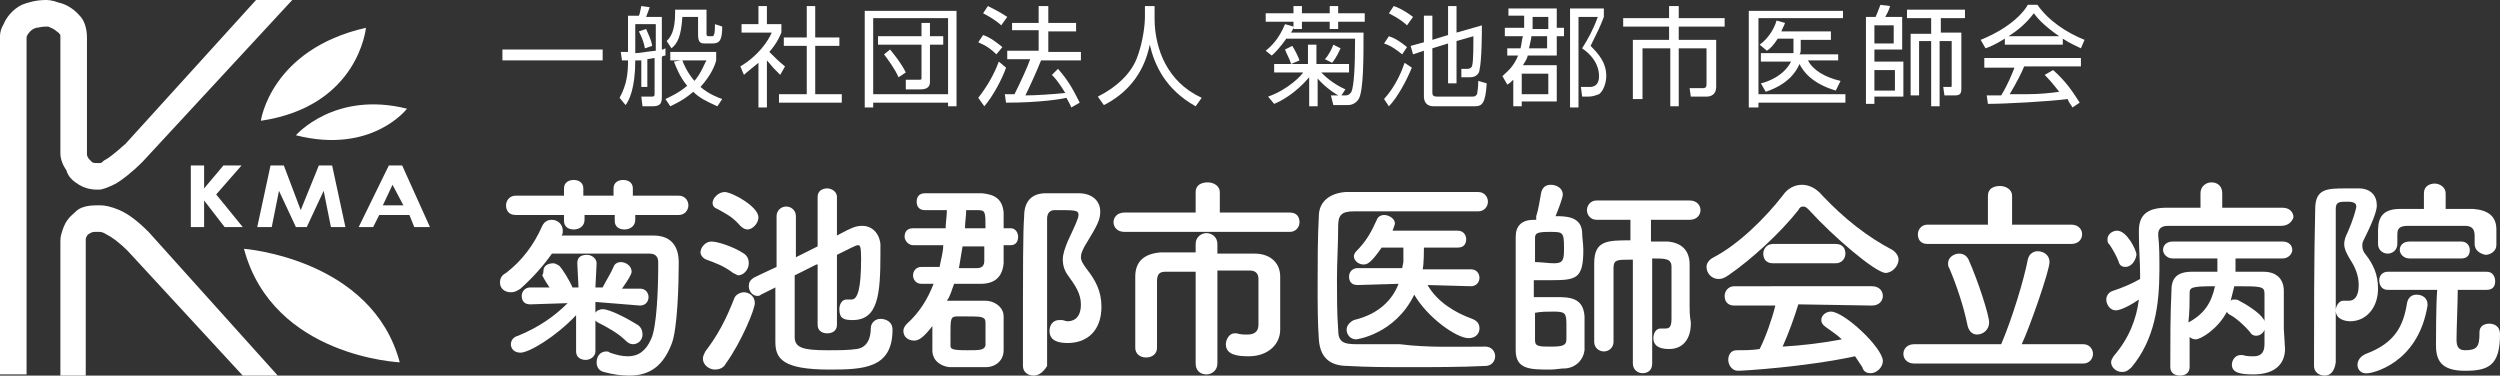
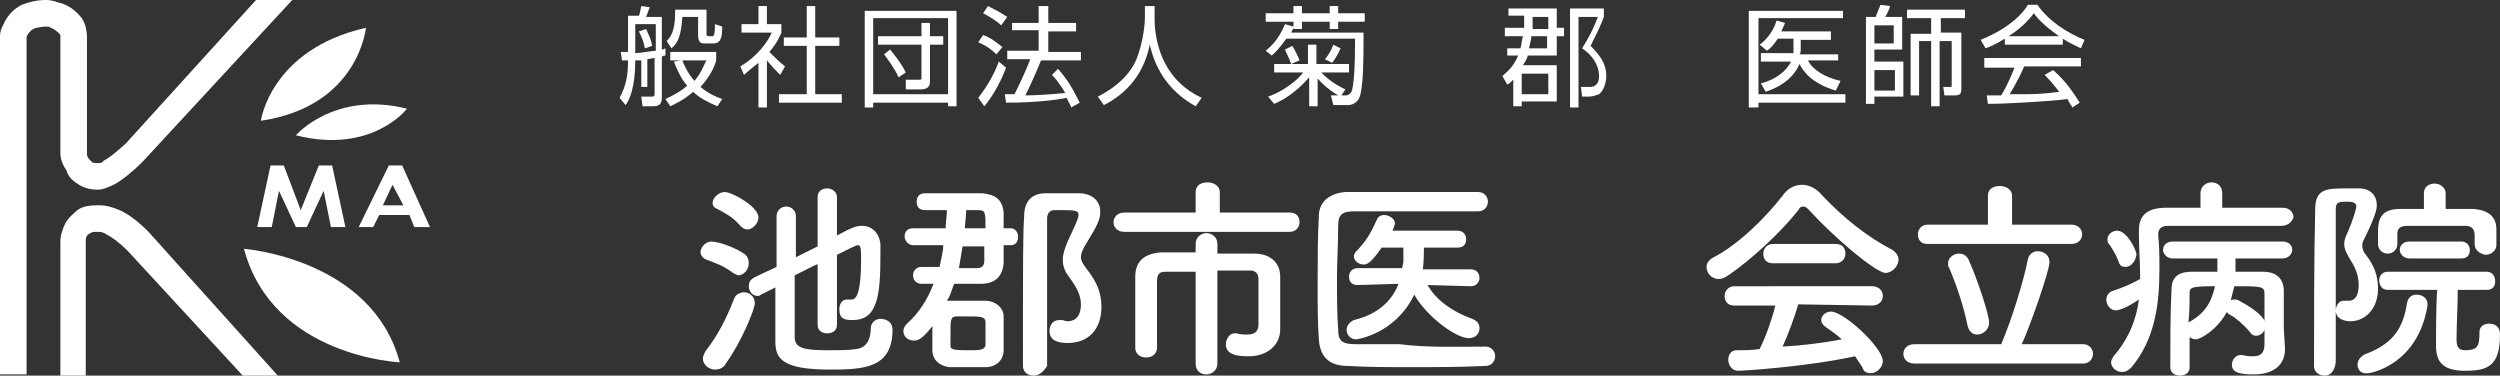
<svg xmlns="http://www.w3.org/2000/svg" version="1.1" id="レイアウト用" x="0px" y="0px" viewBox="0 0 207 31.1" style="enable-background:new 0 0 207 31.1;" xml:space="preserve">
  <rect x="0" y="0" width="207" height="31.1" fill="#333333" stroke="none" />
  <style type="text/css">
	.st0{fill:#FFFFFF;}
</style>
  <g>
-     <path class="st0" d="M49.9,4.1V5h-8.3V4.1H49.9z" />
+     <path class="st0" d="M49.9,4.1V5h-8.3H49.9z" />
    <path class="st0" d="M53.7,7.2h-0.6V5C53,5,52.7,5,52.6,5c0,2.3-0.5,3.3-0.8,3.7l-0.5-0.6c0.6-1.1,0.7-2,0.7-3.1   c-0.1,0-0.5,0-0.5,0l-0.1-0.7c0.4,0,0.5,0,0.6,0v-3h0.9C53,1.1,53,0.9,53.1,0.5l0.7,0.1c-0.1,0.3-0.2,0.5-0.3,0.8h1.3v2.7   c0.1,0,0.1,0,0.3-0.1v0.6c-0.2,0-0.3,0.1-0.3,0.1v3.4c0,0.6-0.3,0.7-0.8,0.7h-0.8l-0.1-0.8l0.8,0c0.2,0,0.3,0,0.3-0.2v-3   c-0.1,0-0.5,0.1-0.6,0.1V7.2z M52.6,4.4c0.4,0,0.7-0.1,1.7-0.2V2h-1.7V4.4z M53.4,4c-0.1-0.5-0.2-0.8-0.5-1.4l0.6-0.2   c0.2,0.5,0.4,0.8,0.5,1.4L53.4,4z M59.4,8.8c-0.9-0.4-1.5-0.7-2-1.2c-0.8,0.7-1.5,1-1.9,1.2l-0.4-0.6c0.4-0.2,1.1-0.5,1.8-1.1   c-0.6-0.7-0.9-1.5-1.1-2L56.4,5h-0.9V4.3h3.8V5c-0.1,0.4-0.4,1.2-1.3,2.2c0.7,0.6,1.5,0.9,1.8,1L59.4,8.8z M58.5,0.8v2   c0,0.1,0,0.2,0.2,0.2h0.2c0.1,0,0.2,0,0.2-0.1c0.1-0.1,0.1-0.7,0.1-0.9l0.6,0.2c0,1.1-0.2,1.4-0.8,1.4h-0.6c-0.3,0-0.6,0-0.6-0.7   V1.4h-1.3C56.4,3,56.1,3.6,55.6,4l-0.4-0.6c0.3-0.3,0.7-0.8,0.7-2.3V0.8H58.5z M56.5,5c0.1,0.3,0.4,1,1,1.7c0.6-0.7,0.8-1.4,1-1.7   H56.5z" />
    <path class="st0" d="M63.5,8.9h-0.7V5.2c-0.6,0.5-1,0.8-1.2,1l-0.3-0.7c1.5-0.9,2.3-2.1,2.6-2.8h-2.5V2h1.4V0.5h0.7V2h1.2v0.7   c-0.1,0.2-0.3,0.8-1,1.6c0.5,0.5,0.8,0.8,1.3,1.2l-0.4,0.7C64.1,5.7,64,5.6,63.5,5V8.9z M67.5,0.5v2.6h2v0.7h-2v4h2.2v0.7h-5.2V7.8   h2.3v-4h-1.9V3.1h1.9V0.5H67.5z" />
    <path class="st0" d="M79.2,0.8v8h-0.7V8.5h-6.2v0.4h-0.7v-8H79.2z M72.3,1.5v6.3h6.2V1.5H72.3z M72.7,3h3.6V1.9H77V3h1.1v0.7H77   v3.1c0,0.5-0.4,0.6-0.8,0.6h-1.2L75,6.6l1.1,0c0.2,0,0.2,0,0.2-0.2V3.7h-3.6V3z M73.7,4.1c0.4,0.5,0.9,1.1,1.3,1.9l-0.6,0.4   c-0.3-0.7-0.9-1.5-1.2-1.9L73.7,4.1z" />
    <path class="st0" d="M81,8.1c0.7-0.9,1.3-1.9,1.7-3l0.6,0.5C83,6.5,82.2,8,81.5,8.8L81,8.1z M82.5,4.5c-0.4-0.4-0.8-0.7-1.5-1   l0.4-0.6C82,3.1,82.5,3.5,83,3.9L82.5,4.5z M82.9,2.1c-0.4-0.4-1.1-0.8-1.5-1l0.4-0.6c0.4,0.2,1,0.5,1.6,0.9L82.9,2.1z M87.6,5.7   c0.8,0.9,1.2,1.6,1.8,2.8l-0.7,0.4c-0.1-0.3-0.2-0.4-0.4-0.8c-0.4,0.1-2.2,0.4-5,0.4l-0.1-0.7H84c0.5-1,1.1-2.3,1.3-2.9h-1.9V4.2   H86V2.5h-2.2V1.9H86V0.5h0.8v1.4h2.3v0.7h-2.3v1.7h2.7v0.7h-3.3c-0.4,1-1,2.3-1.3,2.9c0.9,0,2.3-0.1,3.3-0.2c0,0-0.5-0.9-1.1-1.5   L87.6,5.7z" />
    <path class="st0" d="M95.6,0.5v1.1c0,1.2,0.3,2.6,0.9,3.7c0.6,1.1,1.5,2.1,3,2.8L99,8.8c-2.5-1.4-3.4-3.4-3.8-5.1   c-0.5,2.5-2,4.1-3.8,5l-0.5-0.7c1.6-0.8,2.7-1.9,3.2-3.1c0.6-1.5,0.7-3.1,0.7-3.4V0.5H95.6z" />
    <path class="st0" d="M104.8,4.2c0.5-0.4,1.1-1,1.6-2.2l0.7,0.2c0,0.2-0.1,0.3-0.2,0.5h6c0,2.2,0,4.8-0.4,5.5   c-0.2,0.3-0.5,0.5-0.9,0.5h-1.2l-0.2-0.8l1.2,0c0.1,0,0.3,0,0.5-0.3c0.2-0.5,0.3-1.9,0.3-4.4h-5.7c0,0-0.6,0.9-1.2,1.4L104.8,4.2z    M107.8,0.5v0.6h2.3V0.5h0.7v0.6h2.2v0.7h-2.2v0.6h-0.7V1.8h-2.3v0.6h-0.7V1.8h-2.3V1.1h2.3V0.5H107.8z M105.5,6V5.3h2.8V3.7h0.7   v1.6h2.7V6h-2.3c0.3,0.3,0.9,0.9,2,1.4l-0.4,0.6c-0.4-0.2-1.2-0.7-1.9-1.5v2.3h-0.7V6.4c-1.2,1.4-2.4,2-2.9,2.2L105,8   c1.7-0.6,2.8-1.8,2.9-2H105.5z M106.9,5.3c-0.1-0.4-0.4-0.9-0.5-1.2l0.6-0.3c0.2,0.3,0.5,0.9,0.6,1.2L106.9,5.3z M109.7,4.9   c0.3-0.3,0.6-0.9,0.7-1.2l0.6,0.3c-0.1,0.2-0.3,0.7-0.7,1.2L109.7,4.9z" />
-     <path class="st0" d="M114.6,8.2c1-1.1,1.5-2.4,1.7-3l0.6,0.4c-0.4,1-1.2,2.5-1.9,3.2L114.6,8.2z M116.1,4.5   c-0.5-0.4-0.9-0.7-1.5-0.9l0.4-0.6c0.6,0.2,1,0.5,1.5,0.9L116.1,4.5z M116.5,2.1c-0.2-0.2-0.7-0.6-1.5-1l0.4-0.6   c0.3,0.1,0.8,0.3,1.6,0.9L116.5,2.1z M119.9,2.9V0.5h0.7v2.2l2.1-0.6c0,0.4,0,2.9-0.2,3.7c0,0.2-0.2,0.6-0.8,0.6h-0.7L121,5.7h0.5   c0.3,0,0.4-0.2,0.4-0.3C122,5.1,122,3.5,122,3l-1.4,0.4v3.5h-0.7V3.6L118.6,4v3.7c0,0.2,0.1,0.3,0.4,0.3h2.9c0.3,0,0.3-0.1,0.4-0.2   c0-0.1,0.1-0.4,0.1-1.1l0.7,0.2c-0.1,1.7-0.4,1.9-1,1.9h-3.4c-0.6,0-0.8-0.4-0.8-0.8V4.2l-0.9,0.3l-0.2-0.7l1.1-0.3V1.3h0.7v2   L119.9,2.9z" />
    <path class="st0" d="M128.9,5.4v3H126v0.4h-0.7V6.6c-0.2,0.2-0.3,0.3-0.5,0.4l-0.4-0.7c0.3-0.3,0.9-0.7,1.3-1.7h-0.9V4h1.1   c0.1-0.4,0.1-0.7,0.2-1h-1.5V2.3h1.6c0-0.4,0-0.8,0-1h-1.3V0.7h4v1.6h0.6V3h-0.6v1.6h-2.4c-0.1,0.4-0.3,0.6-0.4,0.8H128.9z    M128.2,6.1H126v1.7h2.2V6.1z M126.8,3c0,0.2-0.1,0.5-0.2,1h1.5V3H126.8z M126.9,1.4c0,0.2,0,0.5,0,1h1.3v-1H126.9z M132.8,0.7v0.7   c-0.3,0.8-0.6,1.4-1.1,2.4c0.7,0.7,1.3,1.4,1.3,2.5c0,0.5-0.2,1.2-0.6,1.5c-0.3,0.1-0.5,0.2-0.9,0.2h-0.5l-0.1-0.8l0.7,0   c0.2,0,0.8,0,0.8-0.9c0-0.4-0.1-1.4-1.4-2.3c0.5-0.8,0.9-1.5,1.3-2.6h-1.6v7.5h-0.7V0.7H132.8z" />
-     <path class="st0" d="M139,0.5v1h3.8v0.7H139v1.1h3.1v3.9c0,0.6-0.4,0.8-0.8,0.8h-1.3l-0.1-0.7l1.1,0c0.1,0,0.3,0,0.3-0.3V4H139v4.8   h-0.7V4H136v4.2h-0.8V3.3h3V2.2h-3.8V1.5h3.8v-1H139z" />
    <path class="st0" d="M152.6,0.8v0.7h-7v6.3h7.2v0.7h-7.2v0.4h-0.8v-8H152.6z M152.2,4.4V5h-2.5c0.4,0.8,1.4,1.4,2.7,1.7L152,7.5   c-2-0.6-2.7-1.6-3-2.2c-0.3,0.7-1,1.7-2.8,2.3l-0.4-0.7c0.5-0.1,1.9-0.6,2.5-1.8h-2.5V4.4h2.7c0-0.1,0-0.2,0-0.5l0-0.7h-1.3   c-0.4,0.6-0.6,0.8-0.9,1l-0.6-0.5c0.7-0.5,1.2-1.3,1.4-2l0.7,0.2c-0.1,0.3-0.2,0.4-0.3,0.7h4.1v0.7h-2.5l0,0.7c0,0.2,0,0.4-0.1,0.5   H152.2z" />
    <path class="st0" d="M155.3,1.4c0.1-0.2,0.2-0.5,0.4-1l0.8,0.1c-0.1,0.4-0.3,0.7-0.4,0.9h1.4v2.7h-2.3v1h2.4v2.9h-2.4v0.6h-0.7V1.4   H155.3z M156.8,2.1h-1.6v1.5h1.6V2.1z M156.9,5.8h-1.7v1.7h1.7V5.8z M158.2,7.9V2.8h1.7V1.5h-2V0.8h4.8v0.7h-2v1.2h1.7v4.6   c0,0.3,0,0.6-0.5,0.6H161l-0.1-0.7l0.6,0c0.1,0,0.1,0,0.1-0.2V3.4h-1v5.4h-0.7V3.4h-1v4.5H158.2z" />
    <path class="st0" d="M170.8,3.7H166V3.2c-0.8,0.5-1.3,0.7-1.6,0.8L164,3.3c2.7-1.1,3.7-2.5,3.9-2.9h0.8c0.9,1.3,2.4,2.3,3.9,2.9   L172.3,4c-0.4-0.2-0.9-0.4-1.5-0.8V3.7z M170,5.8c1,0.9,1.5,1.6,2.2,2.7l-0.6,0.4c-0.1-0.2-0.3-0.4-0.4-0.7   c-1.5,0.2-5.2,0.4-6.6,0.4l-0.1-0.7h1.2c0.6-1,0.9-1.8,1.1-2.3h-2.5V4.8h8v0.7h-4.7c-0.2,0.5-0.6,1.3-1.2,2.3c0.2,0,1.2,0,1.4,0   c1.1,0,2-0.1,2.7-0.2c-0.1-0.1-0.5-0.7-1.2-1.4L170,5.8z M170.5,3c-1.3-0.9-1.8-1.5-2.1-1.9c-0.6,0.8-1.3,1.4-2.1,1.9H170.5z" />
  </g>
  <g>
    <g>
      <g>
        <path class="st0" d="M0,31.1V3l0,0c0-0.1,0-0.5,0.3-1l0,0C0.5,1.5,1,0.8,1.8,0.4l0,0C2.3,0.2,3,0,3.8,0l0,0h0l0,0     c0.1,0,0.5,0,1,0.2l0,0C5.3,0.3,6,0.6,6.6,1.3l0,0c0.4,0.4,0.6,1.1,0.6,1.8l0,0c0,1.8,0,9,0,9.5l0,0c0,0,0,0,0,0l0,0     c0,0,0,0.1,0,0.2l0,0c0,0.1,0.1,0.3,0.2,0.4l0,0c0.1,0.1,0.1,0.1,0.2,0.2l0,0c0.1,0.1,0.2,0.1,0.5,0.1l0,0h0.2     c0.1,0,0.2-0.1,0.3-0.2l0,0c0.4-0.2,0.9-0.6,1.8-1.4l0,0L21.2,0h3L11.8,13.4l0,0c-0.9,0.9-1.7,1.5-2.2,1.8l0,0     c-0.6,0.3-1.1,0.5-1.4,0.5l0,0c-0.1,0-0.2,0-0.2,0l0,0c-0.6,0-1.2-0.2-1.6-0.5l0,0c-0.5-0.3-0.8-0.7-0.9-1.1l0,0     C5,13.4,5,12.8,5,12.7l0,0l0,0v0c0,0,0-7.7,0-9.6l0,0c0-0.2,0-0.3-0.1-0.3l0,0c0-0.1-0.1-0.1-0.2-0.2l0,0C4.5,2.4,4.2,2.3,4,2.2     l0,0c-0.1,0-0.2,0-0.2,0l0,0c-0.4,0-0.6,0.1-0.8,0.1l0,0C2.7,2.4,2.6,2.5,2.5,2.6l0,0C2.3,2.8,2.2,3,2.2,3.1l0,0c0,0,0,0,0,0l0,0     v27.9H0L0,31.1z" />
      </g>
    </g>
    <g>
      <g>
        <path class="st0" d="M10.6,20.8c-0.8-0.8-1.4-1.2-1.8-1.4l0,0c-0.3-0.2-0.5-0.2-0.6-0.2l0,0l0,0H8c-0.2,0-0.4,0-0.5,0.1l0,0     c-0.1,0-0.1,0.1-0.2,0.1l0,0c-0.1,0.1-0.2,0.3-0.2,0.4l0,0c0,0.1,0,0.2,0,0.2l0,0l0,0v11.1H5V20c0,0,0,0,0,0l0,0     c0-0.1,0-0.4,0.1-0.7l0,0c0.1-0.3,0.2-0.7,0.5-1.1l0,0c0.2-0.3,0.5-0.5,0.8-0.8l0,0c0.4-0.3,1-0.4,1.6-0.4l0,0c0.1,0,0.2,0,0.3,0     l0,0c0.4,0,0.9,0.1,1.6,0.4l0,0c0.7,0.3,1.5,0.9,2.4,1.8l0,0l0,0L23,31.1h-2.9L10.6,20.8L10.6,20.8z" />
      </g>
    </g>
    <g>
      <path class="st0" d="M21.6,10c0,0,0.8-5.9,8.7-7.7C30.3,2.3,29.7,8.8,21.6,10z" />
      <path class="st0" d="M24.5,11.2c0,0,3.2-3.7,9.2-2.2C33.7,9,30.8,12.8,24.5,11.2z" />
      <path class="st0" d="M20.2,20.6c0,0,10.6,0.8,12.9,9.4C33.2,30,22.6,29.6,20.2,20.6z" />
-       <polygon class="st0" points="20.1,18.8 17.9,16.1 20,13.7 18.5,13.7 16.9,15.6 16.9,13.7 15.8,13.7 15.8,18.8 16.9,18.8     16.9,16.6 18.6,18.8   " />
      <polygon class="st0" points="27.5,13.7 26.4,13.7 24.9,17.4 23.5,13.7 22.4,13.7 21.3,18.8 22.5,18.8 23.1,15.8 24.5,18.8     25.4,18.8 26.8,15.8 27.4,18.8 28.6,18.8   " />
      <path class="st0" d="M34.3,18.8h1.3l-2.3-5.1h-1.1L32,14.1l0,0l-2.3,4.7h1.2l0.5-1h2.5L34.3,18.8z M31.7,17l0.8-1.7l0.9,1.7H31.7z    " />
    </g>
  </g>
  <g>
-     <path class="st0" d="M43.1,23.9c-0.3,0.2-0.5,0.3-0.8,0.3c-0.5,0-0.9-0.3-0.9-0.8c0-0.3,0.1-0.6,0.5-0.8c1.3-1,2.3-2.3,3-3.9   c0.2-0.4,0.5-0.5,0.8-0.5c0.5,0,0.9,0.4,0.9,0.9c0,0.1,0,0.3-0.1,0.4c1.6,0,4,0,5.8,0c0.8,0,1.4,0,1.8,0c2.1,0,2.1,1.8,2.1,2.3   c0,1.7-0.1,5.5-0.6,6.7c-0.7,1.8-1.8,2.6-3.5,2.6c-0.6,0-1.4-0.1-2.1-0.3c-0.4-0.1-0.6-0.4-0.6-0.8c0-0.5,0.3-0.9,0.8-0.9   c0.1,0,0.2,0,0.3,0.1c0.6,0.2,1,0.3,1.5,0.3c0.9,0,1.5-0.5,1.9-1.4c0.5-1,0.6-4.4,0.6-6c0-0.1,0-0.3,0-0.4c0-0.5-0.3-0.7-0.7-0.7   c-0.4,0-1.1,0-2,0c-2,0-4.8,0-6.1,0C45,22,44.1,23,43.1,23.9z M52.6,17.8v0.4c0,0.5-0.4,0.8-0.9,0.8c-0.4,0-0.8-0.2-0.8-0.7v-0.5   h-2.5v0.4c0,0.5-0.4,0.8-0.9,0.8c-0.4,0-0.8-0.2-0.8-0.7v-0.5h-4c-0.6,0-0.8-0.4-0.8-0.8c0-0.4,0.3-0.8,0.8-0.8h4v-0.6   c0-0.5,0.4-0.7,0.8-0.7s0.8,0.2,0.8,0.7v0.6h2.5v-0.6c0-0.5,0.4-0.7,0.8-0.7s0.8,0.2,0.8,0.7v0.6h3.8c0.5,0,0.8,0.4,0.8,0.8   c0,0.4-0.3,0.8-0.8,0.8H52.6z M49.3,29.1c0,0.4-0.4,0.7-0.8,0.7c-0.4,0-0.8-0.2-0.8-0.7v0l0-3c-1.7,1.8-3.9,3.1-4.6,3.1   c-0.5,0-0.8-0.3-0.8-0.7c0-0.3,0.2-0.6,0.6-0.7c1.7-0.7,3-1.6,4.1-2.7l-3.1,0.1h0c-0.5,0-0.7-0.3-0.7-0.7c0-0.4,0.3-0.7,0.7-0.7h0   l1.6,0c-0.2-0.3-0.4-0.6-0.6-1C45,22.6,45,22.5,45,22.4c0-0.4,0.4-0.6,0.8-0.6c0.2,0,0.3,0.1,0.5,0.2c0.3,0.3,0.9,1.3,1.1,1.8   l0.5,0l-0.1-2c0-0.3,0.1-0.7,0.8-0.7c0.4,0,0.8,0.3,0.8,0.7v0l-0.1,2l0.6,0c0.3-0.6,0.7-1.2,0.9-1.7c0.1-0.3,0.4-0.4,0.6-0.4   c0.4,0,0.9,0.3,0.9,0.8c0,0.2-0.3,0.7-0.8,1.4l1.5,0h0c0.5,0,0.7,0.4,0.7,0.7c0,0.3-0.2,0.7-0.7,0.7h0L49.3,25l0,0.9   c0.1-0.2,0.4-0.3,0.6-0.3c0.6,0,2.1,0.8,2.9,1.3c0.3,0.2,0.4,0.5,0.4,0.8c0,0.4-0.3,0.8-0.8,0.8c-0.2,0-0.4-0.1-0.6-0.3   c-0.6-0.6-1.5-1.1-2.3-1.5c-0.1-0.1-0.2-0.1-0.2-0.2L49.3,29.1L49.3,29.1z" />
    <path class="st0" d="M60.7,22.6c-0.8-0.6-1.4-0.8-2.2-1.1c-0.3-0.1-0.5-0.4-0.5-0.6c0-0.4,0.4-0.9,0.9-0.9c0.5,0,1.8,0.4,2.7,1   c0.3,0.2,0.4,0.5,0.4,0.8c0,0.5-0.4,1-0.9,1C61.1,22.8,60.9,22.7,60.7,22.6z M59.2,30.6c-0.5,0-1-0.4-1-0.9c0-0.2,0.1-0.4,0.2-0.6   c1-1.3,1.7-2.6,2.4-4.4c0.1-0.3,0.5-0.5,0.8-0.5c0.4,0,0.9,0.3,0.9,0.9c0,0.5-1.1,3.2-2.4,5C59.9,30.5,59.5,30.6,59.2,30.6z    M61.3,18.7c-0.7-0.8-1.2-1-1.9-1.4c-0.3-0.1-0.4-0.3-0.4-0.5c0-0.4,0.5-0.9,1-0.9c0.6,0,2.8,1.2,2.8,2.1c0,0.5-0.5,1-0.9,1   C61.7,19,61.5,18.9,61.3,18.7z M67.6,21.9l-1.8,0.9c0,2.1,0,4.1,0,5.1c0,0.9,0.7,1.1,2.7,1.1c0.9,0,1.8,0,2.4-0.1   c0.9-0.1,1.2-0.9,1.2-1.7c0-0.5,0.4-0.8,0.8-0.8c0.4,0,1,0.2,1,0.9c0,3.2-2.4,3.3-5.2,3.3c-3.9,0-4.5-0.9-4.5-2.3   c0-1.1,0-2.8,0-4.5l-1.2,0.6c-0.1,0.1-0.2,0.1-0.3,0.1c-0.4,0-0.7-0.4-0.7-0.8c0-0.3,0.1-0.5,0.4-0.7c0,0,0.8-0.4,1.9-0.9   c0-1.7,0-3.2,0-4.2c0-0.5,0.4-0.8,0.8-0.8c0.4,0,0.8,0.3,0.8,0.8v0c0,0.8,0,2,0,3.4c0.6-0.3,1.2-0.6,1.8-0.9v-4.1   c0-0.5,0.4-0.7,0.8-0.7c0.4,0,0.8,0.3,0.8,0.7v3.2c1.3-0.7,1.6-0.8,2.1-0.8c0.8,0,1.4,0.6,1.5,1.5c0,0.2,0,0.5,0,0.8   c0,3.4-0.2,5.5-2.3,5.5c-0.7,0-1.1-0.1-1.1-0.9c0-0.4,0.2-0.8,0.6-0.8c0.1,0,0.1,0,0.2,0c0.1,0,0.2,0,0.2,0c0.5,0,0.8-0.8,0.8-3.4   c0-1.1-0.1-1.1-0.3-1.1c-0.1,0-0.7,0.3-1.7,0.8v5.8c0,0.5-0.4,0.7-0.8,0.7c-0.4,0-0.8-0.2-0.8-0.7V21.9z" />
    <path class="st0" d="M83.1,20.4c0,0.5,0,1,0,1.4c-0.1,1.1-0.7,1.7-1.9,1.7c-0.6,0-1.4,0-2.2,0c-0.2,0.5-0.3,1-0.6,1.4   c0,0,0.1,0,0.1,0c0.4,0,0.9,0,1.4,0c0.6,0,1.2,0,1.7,0c0.7,0,1.5,0.5,1.5,1.3c0,0.4,0,0.9,0,1.4c0,0.5,0,1,0,1.4   c0,0.8-0.6,1.4-1.5,1.4c-0.4,0-1,0-1.5,0c-0.6,0-1.1,0-1.5,0c-0.8-0.1-1.4-0.6-1.4-1.4c0-0.7,0-1.4,0-2c-0.7,0.9-1.1,1.2-1.5,1.2   c-0.5,0-0.9-0.3-0.9-0.8c0-0.2,0.1-0.4,0.3-0.6c1-0.9,1.7-2,2.2-3.3c-0.4,0-0.8,0-1,0c-0.5,0-0.7-0.4-0.7-0.7s0.2-0.7,0.7-0.7h0   c0.4,0,0.9,0,1.5,0c0.1-0.6,0.3-1.2,0.3-1.8h-2.5c-0.4,0-0.7-0.4-0.7-0.7c0-0.4,0.2-0.7,0.7-0.7h2.7c0-0.5,0.1-1,0.1-1.5h-1.8   c-0.5,0-0.7-0.3-0.7-0.7c0-0.4,0.2-0.7,0.7-0.7c0.6,0,1.7,0,2.7,0c0.8,0,1.5,0,2,0c1.1,0.1,1.7,0.5,1.8,1.6c0,0.4,0,0.8,0,1.3h0.6   c0.4,0,0.6,0.4,0.6,0.7c0,0.4-0.2,0.7-0.6,0.7H83.1z M81.6,27.7c0-0.3,0-0.7,0-1c0-0.5-0.4-0.5-1.5-0.5c-0.3,0-0.6,0-0.9,0   c-0.5,0-0.5,0.3-0.5,1.4c0,0.3,0,0.7,0,1c0,0.3,0.1,0.4,1.4,0.4c1,0,1.4,0,1.5-0.4C81.6,28.4,81.6,28.1,81.6,27.7z M79.7,20.4   c-0.1,0.6-0.2,1.2-0.3,1.8c0.6,0,1.1,0,1.5,0c0.4,0,0.6-0.2,0.6-0.6c0-0.3,0-0.8,0-1.2H79.7z M81.6,18.9c0-1.3,0-1.5-0.6-1.5h-1   c0,0.5-0.1,1-0.1,1.5H81.6z M85.6,31.1c-0.5,0-0.9-0.3-0.9-0.8c0-9,0-10.9,0.1-12.4c0-1.2,0.6-1.9,1.8-1.9c0.5,0,1,0,1.5,0   c0.4,0,0.8,0,1.2,0c1.2,0,1.8,0.7,1.8,1.5c0,0.7-0.2,1.1-1.3,2.9c-0.2,0.4-0.3,0.6-0.3,0.9c0,0.3,0.2,0.6,0.5,1   c0.7,0.9,1.2,1.8,1.2,3.1c0,1.9-1.1,3-2.8,3c-0.8,0-1.5-0.2-1.5-1c0-0.5,0.3-0.9,0.8-0.9c0.1,0,0.1,0,0.2,0c0.2,0,0.3,0.1,0.5,0.1   c0.3,0,1.1-0.1,1.1-1.4c0-0.9-0.5-1.6-1-2.3c-0.4-0.5-0.5-1-0.5-1.4c0-0.5,0.2-1,0.4-1.5c0.6-1.3,0.9-1.9,0.9-2.2   c0-0.3-0.1-0.4-1.2-0.4c-0.3,0-0.5,0-0.8,0c-0.4,0-0.6,0.3-0.6,0.7c0,1.1,0,2.2,0,3.3c0,2.4,0,4.9,0,7.4c0,0.5,0,1,0,1.5   C86.4,30.8,86,31.1,85.6,31.1z" />
    <path class="st0" d="M99.9,19.2l-6.8,0c-0.6,0-0.9-0.4-0.9-0.8c0-0.4,0.3-0.8,0.9-0.8l5.9,0l0-1.7c0-0.6,0.5-0.8,1-0.8   c0.5,0,1,0.3,1,0.8l0,1.7l5.8,0c0.6,0,0.8,0.4,0.8,0.8c0,0.4-0.3,0.8-0.8,0.8L99.9,19.2z M99,22.5c-1,0-2,0-2.5,0   c-0.5,0-0.7,0.2-0.7,0.8c0,0.7,0,1.6,0,2.6c0,1,0,2.1,0,2.9v0c0,0.5-0.4,0.8-0.9,0.8s-0.9-0.3-0.9-0.8c0-0.3,0-0.7,0-1.1   c0-1.6,0-3.5,0-4.8c0-1.3,0.8-1.9,2.1-2c0.7,0,1.7,0,2.9,0v-0.7c0-0.6,0.5-0.9,0.9-0.9c0.4,0,0.9,0.3,0.9,0.9V21c1.2,0,2.3,0,3.1,0   c1.2,0,2.1,0.7,2.1,1.9c0,0.6,0,1.2,0,1.7c0,0.5,0,1,0,1.2c0,0.3,0,0.7,0,1.4c0,0,0,0,0,0.1c0,1.2-1,2.2-2.6,2.2   c-0.9,0-1.9-0.1-1.9-1c0-0.4,0.3-0.9,0.7-0.9c0.1,0,0.1,0,0.2,0c0.3,0.1,0.6,0.1,0.9,0.1c0.5,0,0.9-0.2,0.9-0.8c0,0,0-2.6,0-3.8   c0-0.4-0.2-0.7-0.7-0.7c-0.6,0-1.6,0-2.7,0v7.7c0,0.6-0.5,0.9-0.9,0.9c-0.5,0-0.9-0.3-0.9-0.9L99,22.5z" />
    <path class="st0" d="M123,28.7c0.5,0,0.8,0.4,0.8,0.8c0,0.4-0.3,0.8-0.8,0.8c-2.1,0.1-4.2,0.1-6.4,0.1c-1.7,0-3.4,0-5-0.1   c-1.6,0-2.3-0.8-2.4-2.2c-0.1-1.4-0.1-2.9-0.1-4.5c0-1.9,0-3.9,0.1-5.7c0-1.2,0.9-1.9,2.2-2c1.6,0,3.5,0,5.4,0c1.9,0,3.9,0,5.6,0   c0.5,0,0.8,0.4,0.8,0.8c0,0.4-0.3,0.8-0.8,0.8c-2.3,0-5.1,0-7.5,0c-1,0-2,0-2.8,0c-1,0-1.3,0.3-1.3,1.2c0,1.5-0.1,3-0.1,4.4   s0,2.9,0.1,4.2c0,1,0.4,1.2,1.5,1.2c1.1,0,2.3,0,3.6,0C118.2,28.8,120.6,28.7,123,28.7L123,28.7z M121.8,23.7l-3.6-0.1   c0.8,1.4,2.3,2.3,3.7,2.8c0.5,0.2,0.6,0.5,0.6,0.8c0,0.4-0.3,0.8-0.9,0.8c-1,0-3.4-1.7-4.5-3.6c-1.6,3.3-4.8,3.7-4.8,3.7   c-0.5,0-0.8-0.4-0.8-0.8c0-0.3,0.2-0.6,0.6-0.8c2.1-0.5,3.2-1.7,3.7-3l-3.4,0.1h0c-0.5,0-0.7-0.3-0.7-0.7s0.3-0.7,0.7-0.7h3.7   l0.1-0.5c0-0.4,0-0.8,0-1.2h-1.8c-0.9,1.3-1.2,1.4-1.5,1.4c-0.4,0-0.8-0.3-0.8-0.7c0-0.1,0.1-0.3,0.2-0.4c0.8-0.8,1.2-1.5,1.7-2.6   c0.1-0.3,0.4-0.4,0.6-0.4c0.4,0,0.9,0.3,0.9,0.7c0,0,0,0.1-0.2,0.6h5.4c0.5,0,0.7,0.4,0.7,0.7c0,0.4-0.2,0.7-0.7,0.7h-2.8   c0,0.2,0,1.3-0.1,1.8h4c0.5,0,0.7,0.4,0.7,0.7C122.5,23.4,122.2,23.7,121.8,23.7L121.8,23.7z" />
-     <path class="st0" d="M127.2,17.9c0.2-0.6,0.3-1.4,0.4-1.9c0.1-0.5,0.4-0.7,0.8-0.7c0.5,0,1,0.3,1,0.8c0,0.3-0.4,1.3-0.6,1.8   c0.8,0,2.1,0,2.2,1.3c0,0.5,0.1,1,0.1,1.5c0,2.4-0.6,2.5-2.7,2.5c-0.5,0-0.9,0-1.4,0c0,0,0,0,0,1.4c0.5,0,1.2,0,1.8,0   c1.1,0,2.3,0,2.4,1.6c0,0.4,0,0.9,0,1.4c0,0.5,0,0.9,0,1.4c-0.1,0.8-0.7,1.4-1.5,1.5c-0.5,0-0.9,0.1-1.3,0.1c-1.7,0-2.9,0-2.9-1.6   c0-1.2,0-2.9,0-4.7c0-1.8,0-3.5,0-4.7c0-0.9,0.5-1.4,1.5-1.4H127.2z M127.1,21.7c0.5,0,1.1,0.1,1.6,0.1c0.8,0,0.8-0.4,0.8-1.3   c0-1.3-0.1-1.3-1.2-1.3c-1,0-1.2,0.1-1.2,0.5V21.7z M127.1,28.2c0,0.5,0.4,0.5,1.3,0.5c1,0,1.3-0.1,1.3-0.6c0-0.3,0-0.7,0-1.2   c0-1-0.1-1.1-1.1-1.1c-0.5,0-1,0-1.5,0.1V28.2z M135,21.5c-1.1,0-1.4,0-1.4,0.7c0,0.8,0,1.8,0,2.9c0,1.1,0,2.2,0,3.2v0   c0,0.5-0.4,0.8-0.8,0.8c-0.4,0-0.8-0.3-0.8-0.8c0-1,0-2.1,0-3.3c0-1.1,0-2.2,0-3.2c0-1.9,1.1-1.9,3-1.9v-1.7h-2.8   c-0.5,0-0.8-0.4-0.8-0.8c0-0.4,0.3-0.8,0.8-0.8h7.7c0.6,0,0.9,0.4,0.9,0.8c0,0.4-0.3,0.8-0.9,0.8h-3.2V20c0.5,0,1,0,1.4,0   c1.1,0.1,1.8,0.7,1.8,1.9c0,0,0,0,0,3.5c0,0.3,0,0.7,0.1,1.3c0,0,0,0.1,0,0.1c0,1.2-0.6,2.1-1.8,2.1c-1,0-1.3-0.4-1.3-0.9   c0-0.4,0.2-0.8,0.6-0.8c0,0,0.1,0,0.1,0c0.1,0,0.2,0,0.3,0c0.3,0,0.5-0.1,0.5-0.8c0,0,0-2.9,0-4.3c0-0.7-0.5-0.7-1.6-0.7l0,8.7   c0,0.6-0.4,0.8-0.8,0.8c-0.4,0-0.8-0.3-0.8-0.8V21.5z" />
    <path class="st0" d="M149.8,17.4c-0.2-0.2-0.3-0.3-0.5-0.3s-0.3,0.1-0.4,0.3c-1.5,1.9-3.9,4.1-5.8,5.4c-0.3,0.2-0.5,0.3-0.8,0.3   c-0.6,0-1-0.5-1-1c0-0.3,0.2-0.6,0.6-0.8c2.1-1.1,4.3-3.3,5.7-5.1c0.4-0.6,1-0.9,1.6-0.9c0.6,0,1.2,0.3,1.7,0.9   c1.8,1.9,3.7,3.4,5.8,4.5c0.3,0.2,0.5,0.5,0.5,0.8c0,0.5-0.5,1.1-1.1,1.1C155.2,22.5,151.8,19.6,149.8,17.4z M148.9,25.2   c-0.3,1-0.8,2.4-1.3,3.5c1.7-0.1,3.3-0.3,4.9-0.6c-0.4-0.4-0.9-0.7-1.3-1c-0.3-0.2-0.4-0.4-0.4-0.6c0-0.4,0.4-0.7,0.8-0.7   c1.1,0,4.3,3,4.3,4.1c0,0.5-0.5,1-1,1c-0.3,0-0.6-0.1-0.7-0.5c-0.2-0.3-0.4-0.6-0.6-0.9c-4.2,0.9-9.3,1.2-9.7,1.2   c-0.5,0-0.8-0.5-0.8-0.9c0-0.4,0.2-0.8,0.7-0.8c0.6,0,1.3,0,1.9-0.1c0.5-1,1-2.4,1.3-3.6l-3.4,0c-0.6,0-0.8-0.4-0.8-0.8   c0-0.4,0.3-0.8,0.8-0.8H155c0.6,0,0.9,0.4,0.9,0.8c0,0.4-0.3,0.8-0.9,0.8L148.9,25.2z M146.8,21.8c-0.6,0-0.8-0.4-0.8-0.8   c0-0.4,0.3-0.8,0.8-0.8h5.2c0.6,0,0.8,0.4,0.8,0.8c0,0.4-0.3,0.8-0.8,0.8H146.8z" />
    <path class="st0" d="M158.5,30.1c-0.6,0-0.9-0.4-0.9-0.8c0-0.4,0.3-0.8,0.9-0.8h7.2c0.9-2.1,1.9-5.4,2.2-7c0.1-0.5,0.5-0.7,0.8-0.7   c0.5,0,1,0.3,1,0.9c0,0.7-1.6,5.3-2.3,6.8h5.1c0.5,0,0.8,0.4,0.8,0.8s-0.3,0.8-0.8,0.8H158.5z M159.6,20.2c-0.6,0-0.8-0.4-0.8-0.8   c0-0.4,0.3-0.8,0.8-0.8l5,0l0-2.4c0-0.6,0.5-0.8,1-0.8c0.5,0,1,0.3,1,0.8l0,2.4l4.9,0c0.6,0,0.9,0.4,0.9,0.8c0,0.4-0.3,0.8-0.9,0.8   H159.6z M162.9,26.9c-0.3-1.5-0.9-3.3-1.5-4.7c-0.1-0.1-0.1-0.3-0.1-0.4c0-0.5,0.5-0.8,0.9-0.8c0.3,0,0.6,0.1,0.8,0.5   c0.8,1.8,1.7,4.6,1.7,5.2c0,0.6-0.5,1-1,1C163.3,27.7,163,27.4,162.9,26.9z" />
    <path class="st0" d="M188.9,18.7c-1.5,0-3.5,0-5.4,0c-1.5,0-3,0-4,0c-0.6,0-0.8,0.3-0.8,0.7c0,0,0,0.1,0,0.1   c0.1,0.9,0.1,1.8,0.1,2.8c0,3-0.4,5.8-2.3,8.1c-0.3,0.3-0.5,0.4-0.8,0.4c-0.5,0-0.9-0.4-0.9-0.8c0-0.2,0.1-0.3,0.2-0.5   c1.3-1.5,1.9-3.1,2.1-4.7c-1.3,0.9-1.9,0.9-1.9,0.9c-0.5,0-0.8-0.5-0.8-0.9c0-0.3,0.2-0.6,0.5-0.7c0.9-0.3,1.6-0.6,2.3-1   c0-0.1,0-0.3,0-0.4c0-1-0.1-2.1-0.1-3.3c0-0.1,0-0.2,0-0.3c0-1.3,0.7-1.9,2.3-1.9c0.8,0,1.8,0,2.8,0v-1.2c0-0.6,0.5-0.9,0.9-0.9   c0.5,0,0.9,0.3,0.9,0.9v1.2c1.8,0,3.6,0,5,0c0.6,0,0.9,0.4,0.9,0.8C189.8,18.3,189.5,18.7,188.9,18.7L188.9,18.7z M176,22.1   c-0.3,0-0.5-0.1-0.6-0.5c-0.2-0.5-0.5-1-0.7-1.3c-0.2-0.2-0.2-0.3-0.2-0.5c0-0.4,0.4-0.7,0.8-0.7c0.8,0,1.6,1.6,1.6,2   C176.8,21.7,176.4,22.1,176,22.1z M181.3,30.4c0,0.5-0.4,0.7-0.8,0.7c-0.4,0-0.8-0.2-0.8-0.7c0-2.2,0-4.4,0.1-6.4   c0-1,0.5-1.5,1.7-1.5c0.6,0,1.4,0,2.1,0v-1.1h-3.7c-0.5,0-0.8-0.4-0.8-0.7c0-0.4,0.3-0.7,0.8-0.7h9.1c0.5,0,0.8,0.3,0.8,0.7   c0,0.3-0.3,0.7-0.8,0.7h-3.9c0,0.4,0,0.8,0,1.1c0.8,0,1.6,0,2.3,0c1.1,0,1.7,0.6,1.7,1.6c0,0.4,0,0.8,0,1.1c0,0.8,0,1.4,0,1.8   c0,0.1,0,0.2,0,0.2c0,0.2,0.1,1.5,0.1,1.7c0,1.1-0.7,2.1-2.6,2.1c-1,0-1.8-0.1-1.8-0.8c0-0.4,0.3-0.8,0.7-0.8c0.1,0,0.1,0,0.2,0   c0.3,0.1,0.6,0.1,0.9,0.1c0.5,0,0.9-0.2,0.9-1c0,0,0-0.5,0-1.2c-0.1,0.3-0.4,0.5-0.7,0.5c-0.2,0-0.4-0.1-0.5-0.3   c-0.5-0.6-1.2-1.2-1.6-1.4c-0.2-0.1-0.3-0.2-0.3-0.3c-0.8,1.5-2.2,2.3-2.6,2.3c-0.2,0-0.4-0.1-0.5-0.2   C181.3,30.4,181.3,30.4,181.3,30.4L181.3,30.4z M181.3,24.3c0,0.7,0,1.5-0.1,2.4c1.3-0.7,1.9-1.6,2.2-3   C181.4,23.7,181.3,23.8,181.3,24.3z M187.5,24.3c0-0.6-0.3-0.6-2.5-0.6c-0.1,0.4-0.2,0.8-0.3,1.2c0.1-0.1,0.2-0.1,0.3-0.1   c0.1,0,0.3,0,0.4,0.1c0.6,0.3,1.7,1,2,1.5c0.1,0.1,0.1,0.2,0.1,0.3C187.5,25.8,187.5,25,187.5,24.3z" />
    <path class="st0" d="M192.5,31.1c-0.5,0-0.9-0.3-0.9-0.8c0-3.3,0-9.2,0.1-13c0-1.7,1-1.7,2.6-1.7c0.3,0,0.7,0,1,0   c1,0,1.5,0.6,1.5,1.4c0,0.3-0.1,0.9-1.1,2.9c-0.1,0.2-0.1,0.3-0.1,0.5c0,0.2,0.1,0.5,0.3,0.7c0.6,0.8,1,1.6,1,2.8   c0,1.6-1,2.7-2.3,2.7c-0.3,0-1.2-0.1-1.2-0.9c0-0.4,0.3-0.8,0.6-0.8c0.1,0,0.1,0,0.2,0c0.1,0,0.2,0,0.3,0c0.4,0,0.8-0.3,0.8-1.3   c0-0.8-0.3-1.5-0.7-2.1c-0.3-0.5-0.5-0.9-0.5-1.3c0-0.3,0.1-0.6,0.3-1c0.4-0.9,0.7-1.9,0.7-2.1c0-0.2-0.1-0.4-0.7-0.4   c-0.7,0-1,0-1,0.6c0,1.7,0,3.8,0,6c0,5.6,0,6.4,0,6.7C193.3,30.8,192.9,31.1,192.5,31.1z M195.2,30.2c0-0.3,0.2-0.7,0.7-0.9   c2.4-0.9,3.1-2.3,3.4-4.2c0.1-0.5,0.4-0.7,0.8-0.7c0.5,0,0.9,0.3,0.9,0.8c0,0,0,0.1,0,0.1c-0.8,4.9-4.7,5.6-4.9,5.6   C195.5,31,195.2,30.6,195.2,30.2z M204.9,20.2v-0.7c0-0.6-0.3-0.8-0.8-0.8c-0.7,0-1.6,0-2.4,0c-0.8,0-1.7,0-2.3,0   c-0.7,0-0.9,0.2-0.9,0.7v0.8c0,0.5-0.4,0.8-0.8,0.8s-0.8-0.3-0.8-0.8c0-0.2,0-0.6,0-0.9c0-0.8,0-2,1.8-2c0.6,0,1.3,0,2,0l0-1.3v0   c0-0.6,0.5-0.8,0.9-0.8c0.4,0,0.9,0.3,0.9,0.8v0l0,1.3c0.8,0,1.6,0,2.3,0c1.2,0.1,1.9,0.6,1.9,1.7c0,1.3,0,1.3,0,1.3   c0,0.5-0.5,0.8-0.9,0.8C205.3,21,204.9,20.7,204.9,20.2L204.9,20.2z M205.3,27.5c0-0.5,0.4-0.7,0.8-0.7c0.3,0,0.9,0.1,0.9,0.9   c0,2.6-1,3-2.9,3c-1.9,0-2.4-0.8-2.4-2.1c0-0.6,0-3.4,0.1-4.6l-4.1,0c-0.5,0-0.7-0.4-0.7-0.8c0-0.4,0.3-0.7,0.7-0.7h8.2   c0.5,0,0.7,0.4,0.7,0.8c0,0.4-0.2,0.7-0.7,0.7h0l-2.4,0c0,1.1-0.1,3.2-0.1,4.1c0,0.5,0.1,0.9,0.7,0.9c1,0,1.2-0.3,1.2-1.4   C205.3,27.7,205.3,27.6,205.3,27.5L205.3,27.5z M199.5,21.4c-0.5,0-0.8-0.4-0.8-0.7c0-0.4,0.3-0.7,0.8-0.7h4.3   c0.5,0,0.7,0.4,0.7,0.7c0,0.4-0.2,0.7-0.7,0.7H199.5z" />
  </g>
</svg>